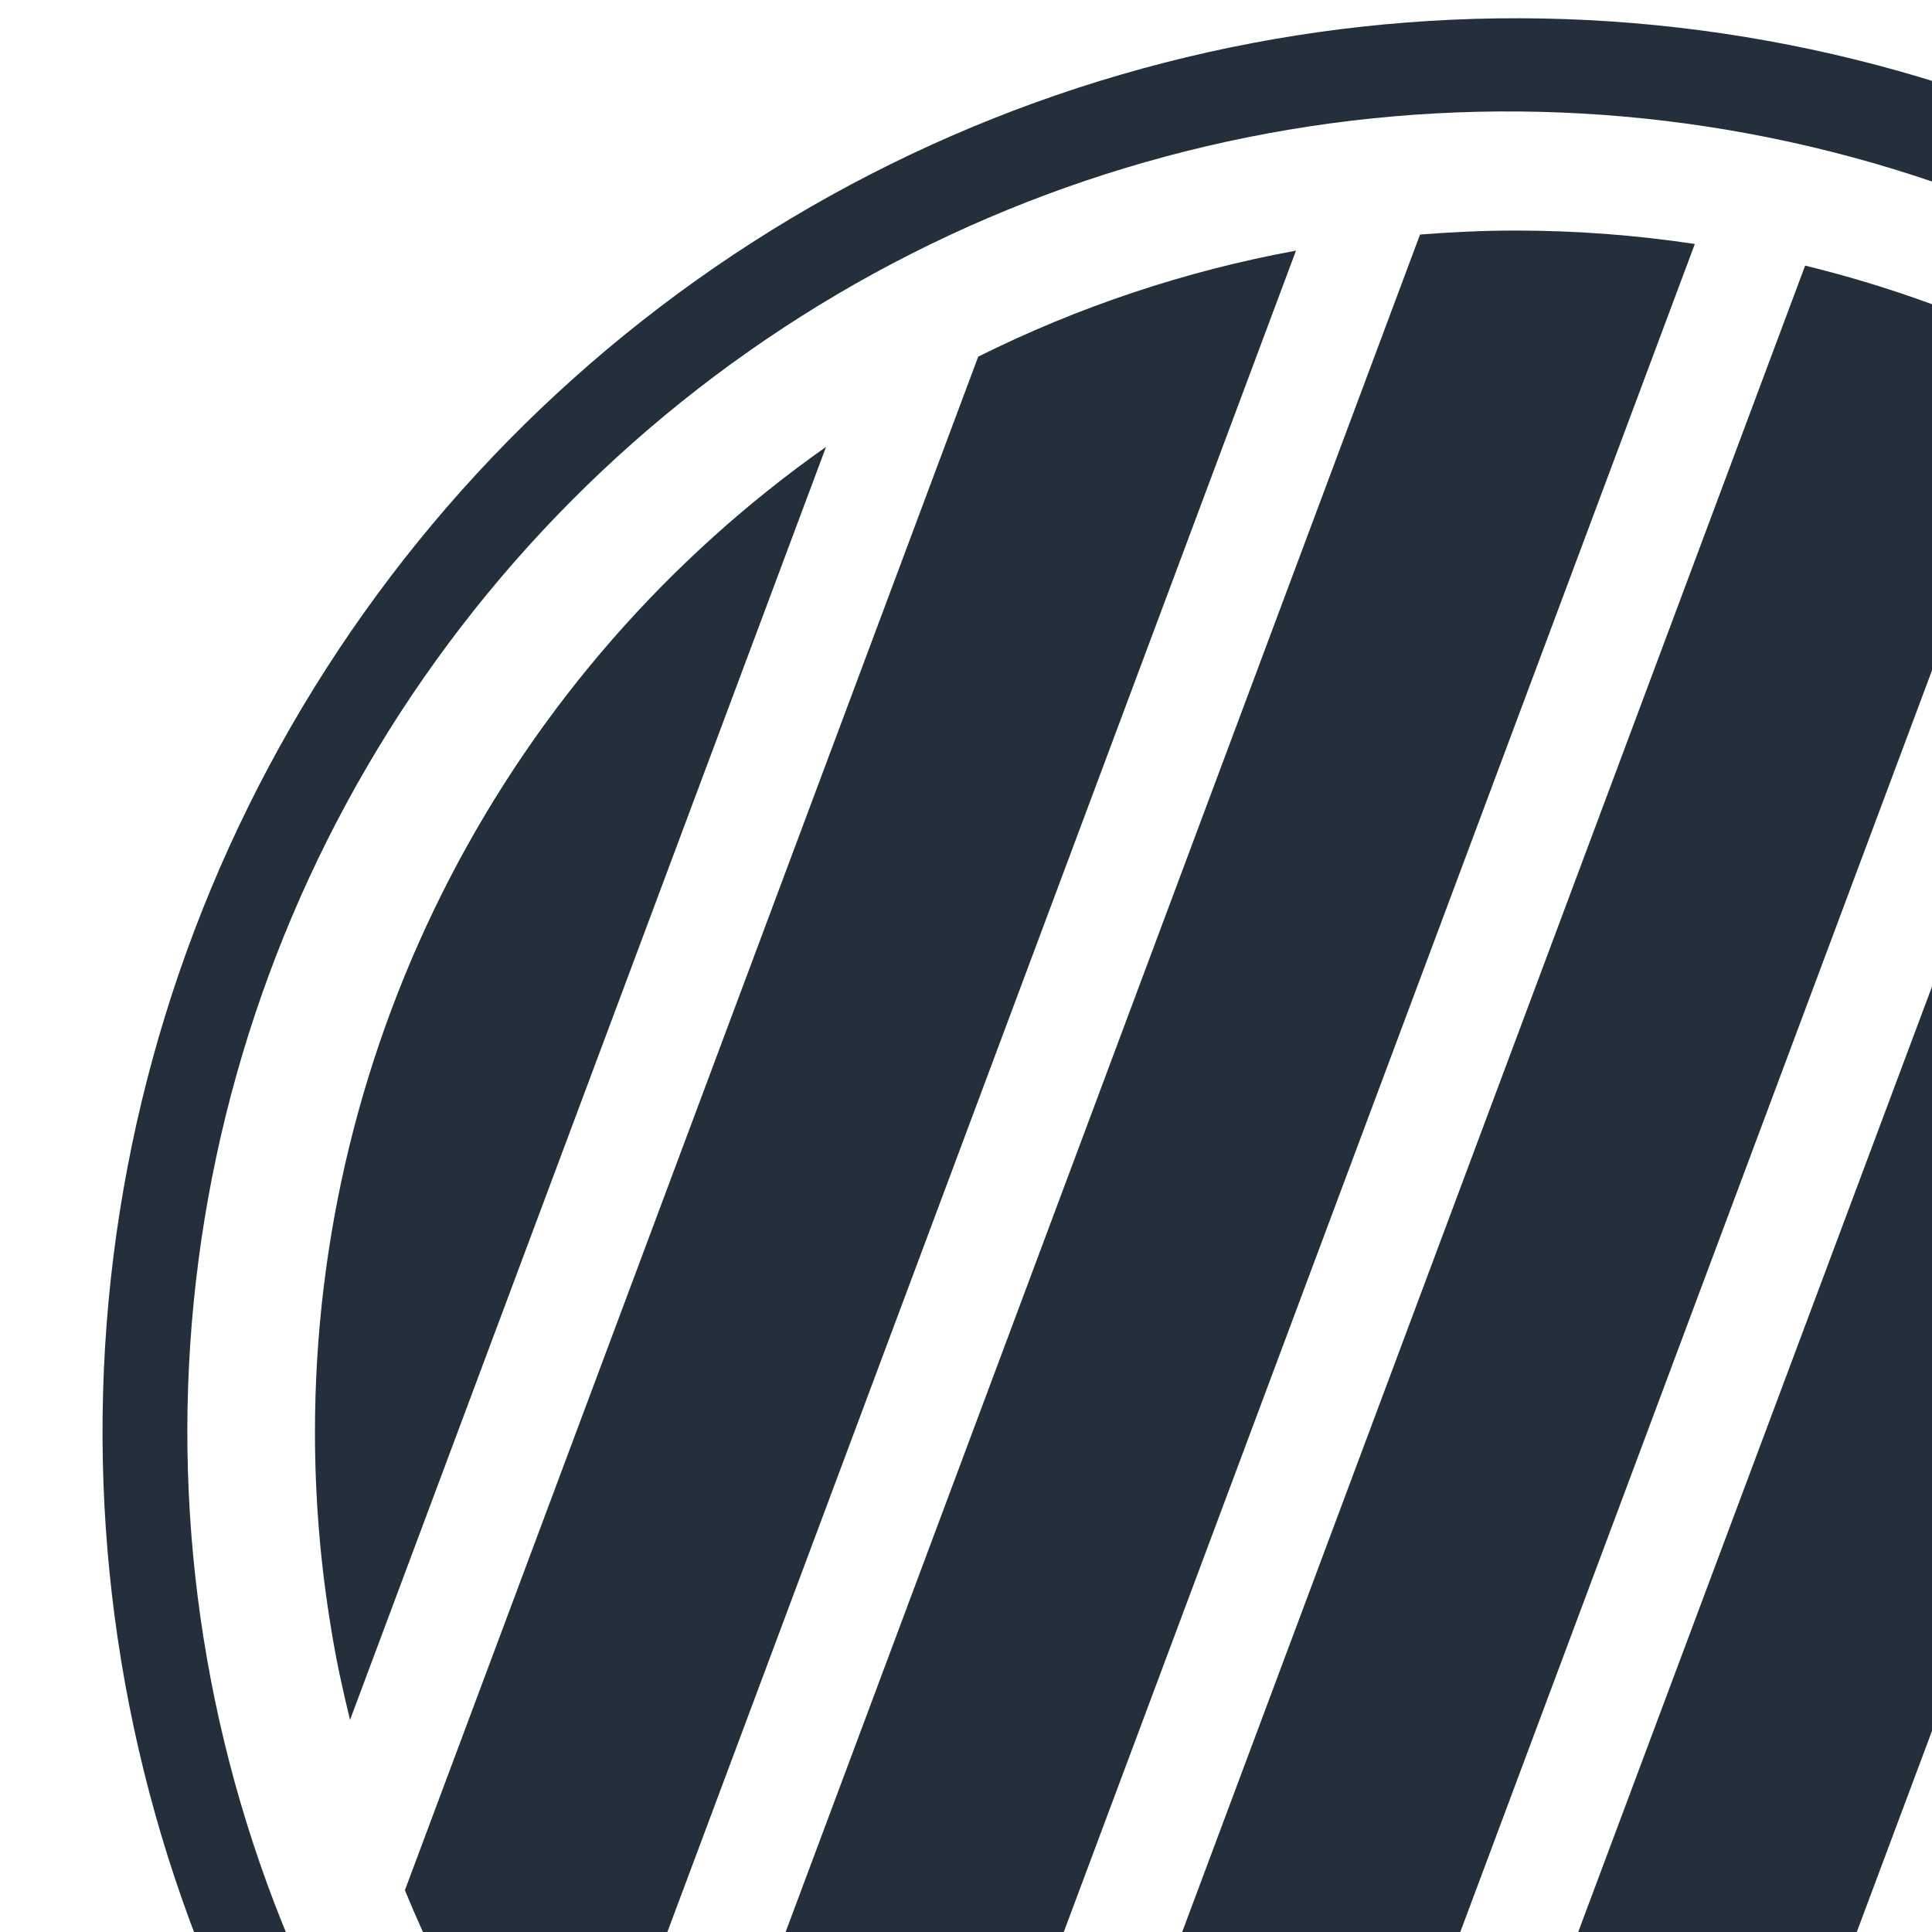
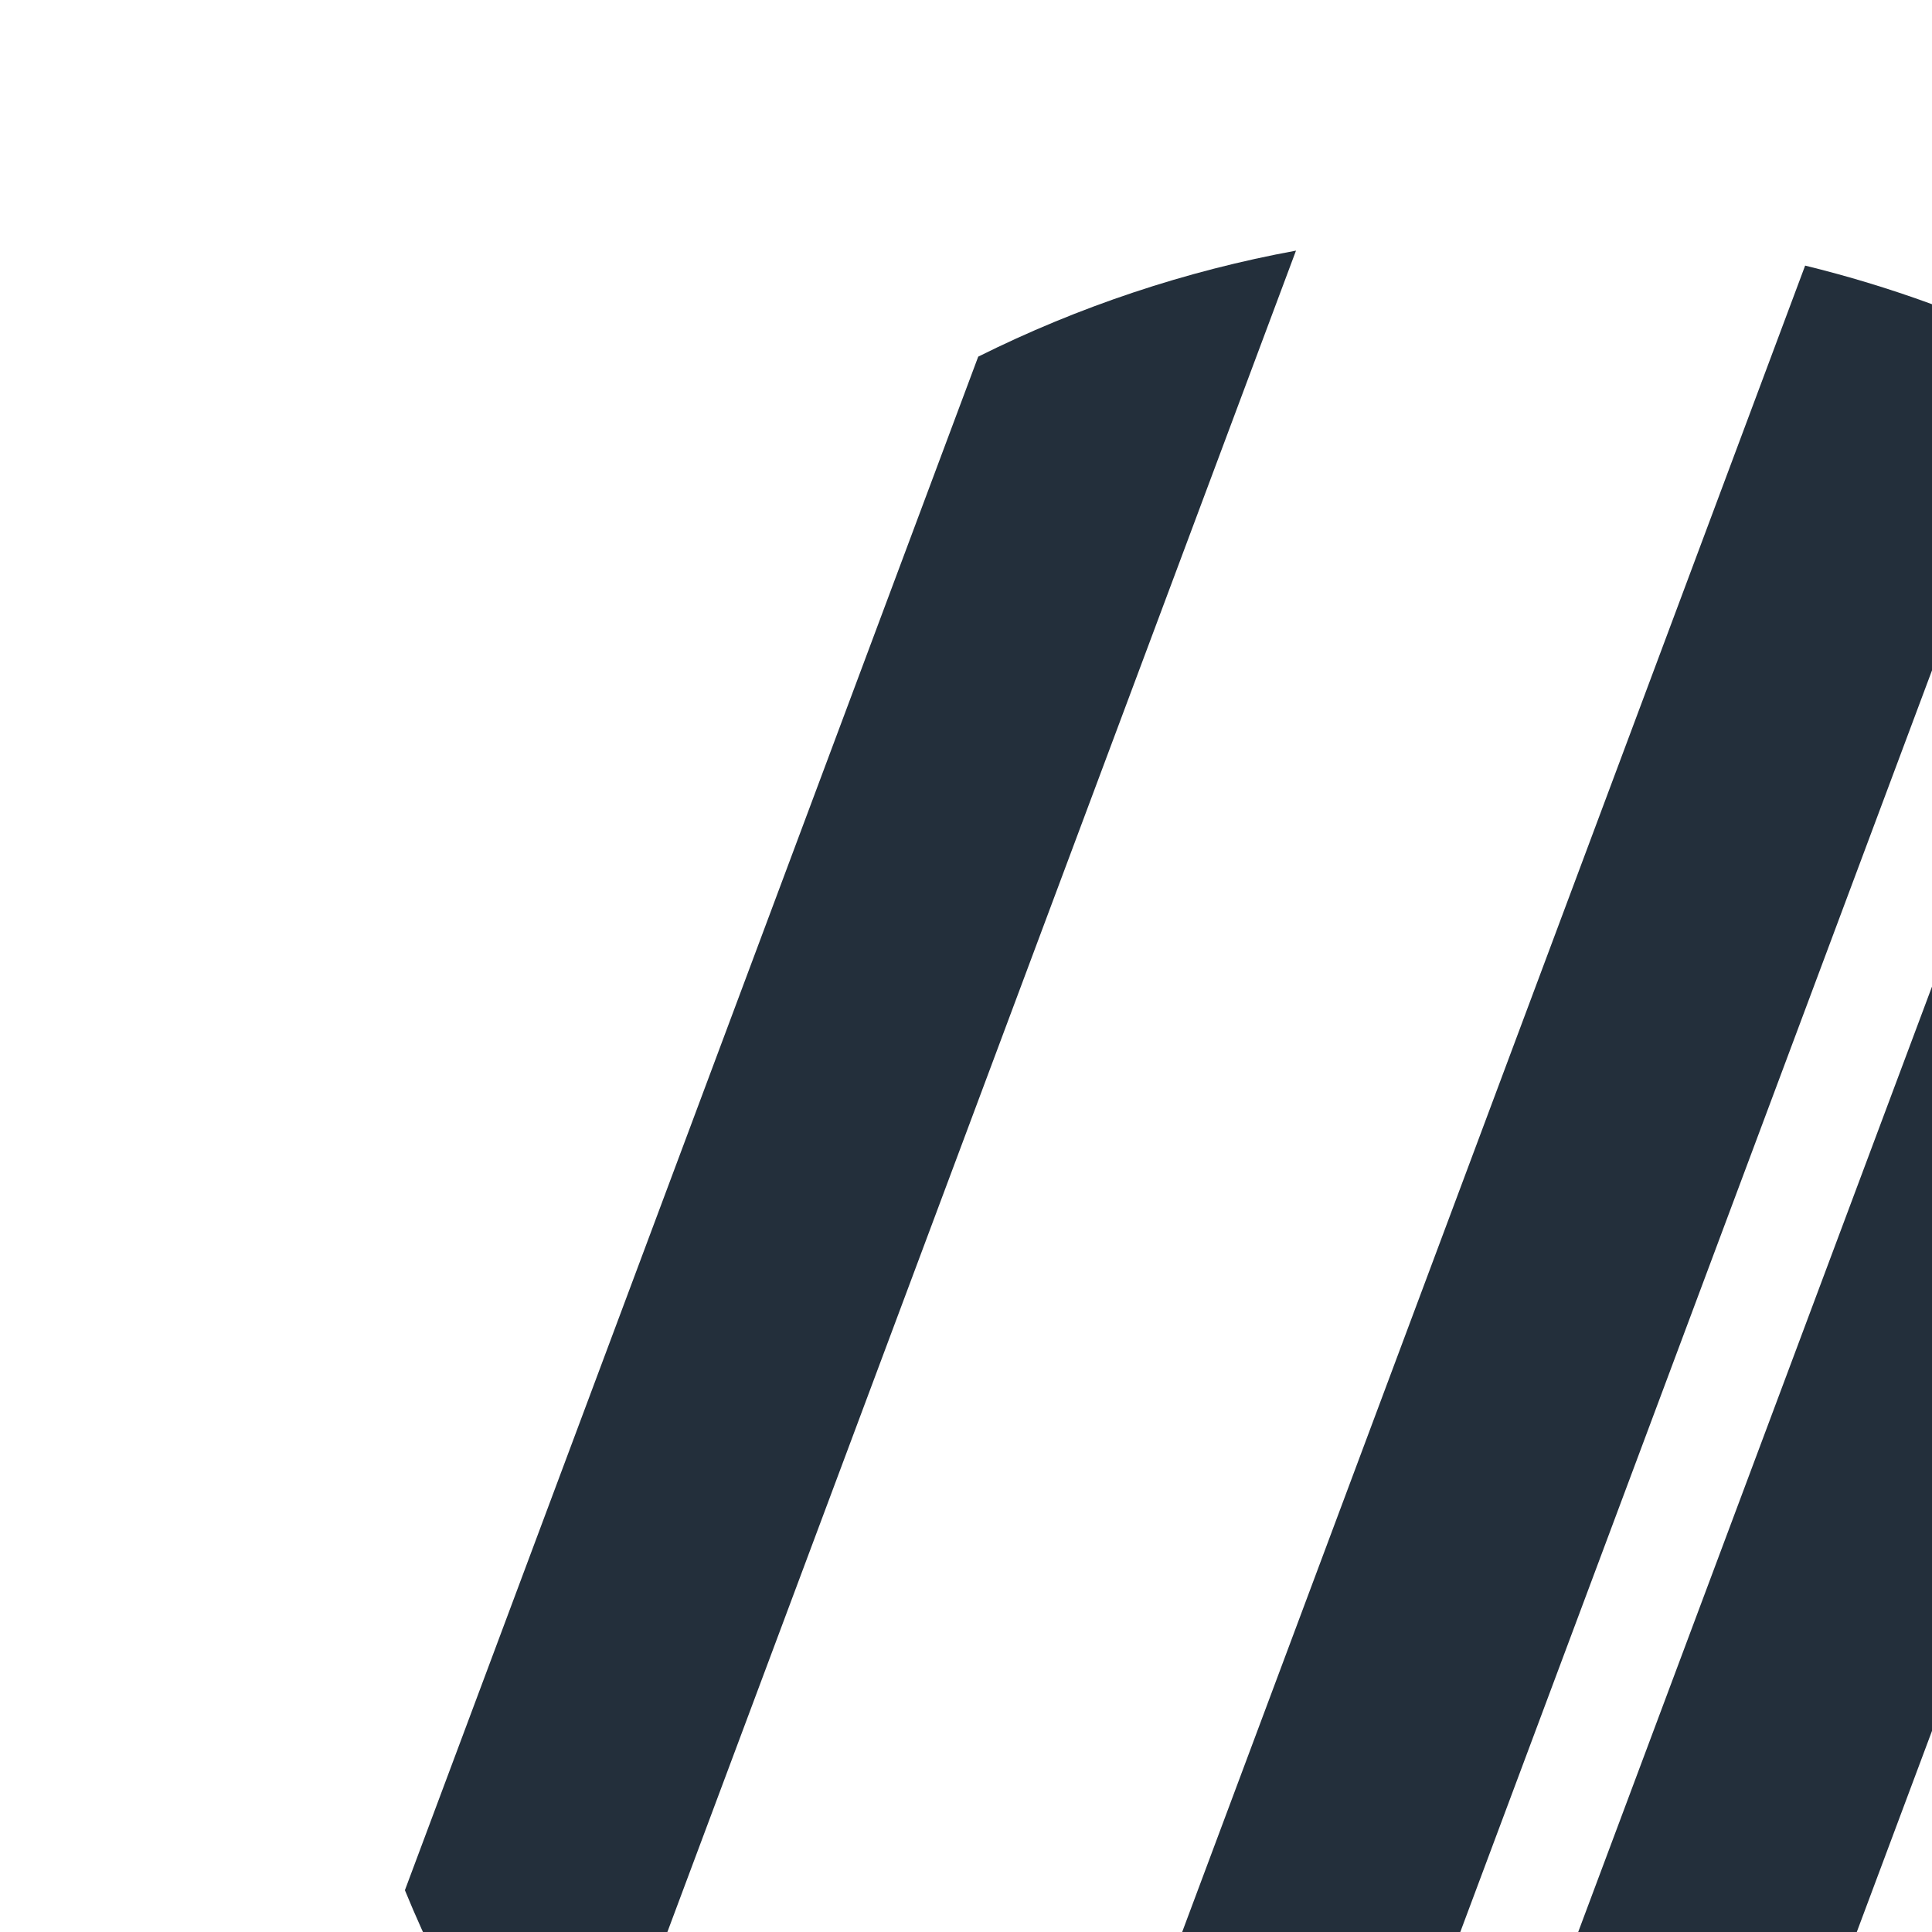
<svg xmlns="http://www.w3.org/2000/svg" width="1920" zoomAndPan="magnify" viewBox="0 0 1440 1440" height="1920" preserveAspectRatio="xMidYMid meet" version="1.0">
-   <path fill="#232f3b" d="M 2169.094 893.215 C 2165.395 871.137 2161 849.199 2155.906 827.398 C 2150.812 805.602 2145.027 783.984 2138.555 762.555 C 2132.082 741.125 2124.934 719.922 2117.109 698.949 C 2109.285 677.973 2100.801 657.27 2091.656 636.836 C 2082.512 616.402 2072.727 596.277 2062.301 576.469 C 2051.875 556.66 2040.828 537.199 2029.16 518.094 C 2017.492 498.988 2005.23 480.273 1992.371 461.949 C 1979.508 443.625 1966.078 425.73 1952.078 408.262 C 1938.078 390.793 1923.535 373.789 1908.449 357.246 C 1893.367 340.707 1877.77 324.66 1861.66 309.113 C 1845.555 293.566 1828.969 278.551 1811.902 264.059 C 1794.84 249.57 1777.328 235.641 1759.375 222.266 C 1741.426 208.891 1723.062 196.105 1704.297 183.902 C 1685.527 171.699 1666.391 160.105 1646.883 149.121 C 1627.375 138.137 1607.539 127.785 1587.371 118.066 C 1567.203 108.348 1546.75 99.281 1526.004 90.867 C 1505.258 82.453 1484.266 74.707 1463.027 67.629 C 1441.789 60.555 1420.348 54.16 1398.703 48.449 C 1377.055 42.742 1355.25 37.727 1333.285 33.406 C 1311.316 29.086 1289.238 25.473 1267.039 22.559 C 1244.844 19.645 1222.578 17.445 1200.242 15.949 C 1177.906 14.457 1155.543 13.68 1133.156 13.609 C 1110.77 13.543 1088.406 14.188 1066.059 15.547 C 1043.715 16.906 1021.434 18.973 999.223 21.75 C 977.008 24.531 954.906 28.012 932.914 32.199 C 910.922 36.387 889.086 41.27 867.406 46.852 C 845.727 52.43 824.246 58.695 802.965 65.641 C 781.684 72.59 760.645 80.211 739.852 88.5 C 719.055 96.789 698.547 105.73 678.32 115.328 C 658.094 124.926 638.195 135.156 618.625 146.023 C 599.051 156.891 579.844 168.367 561.004 180.457 C 542.16 192.547 523.723 205.223 505.691 218.488 C 487.656 231.754 470.066 245.578 452.914 259.965 C 435.762 274.352 419.086 289.27 402.883 304.719 C 386.684 320.168 370.992 336.121 355.809 352.57 C 340.621 369.02 325.977 385.938 311.871 403.32 C 297.766 420.703 284.227 438.52 271.258 456.766 C 258.289 475.012 245.91 493.652 234.129 512.688 C 222.348 531.723 211.184 551.113 200.637 570.859 C 190.094 590.605 180.188 610.668 170.918 631.047 C 161.652 651.426 153.043 672.078 145.094 693.008 C 137.141 713.934 129.867 735.094 123.266 756.484 C 116.664 777.875 110.75 799.453 105.523 821.223 C 100.297 842.988 95.77 864.902 91.941 886.957 C 88.109 909.016 84.988 931.172 82.57 953.426 C 80.152 975.684 78.449 997.992 77.453 1020.359 C 76.457 1042.723 76.176 1065.094 76.609 1087.477 C 77.039 1109.859 78.184 1132.207 80.039 1154.516 C 81.895 1176.824 84.457 1199.055 87.73 1221.199 C 91.004 1243.344 94.98 1265.363 99.656 1287.258 C 104.332 1309.148 109.699 1330.871 115.762 1352.422 C 121.82 1373.973 128.562 1395.309 135.984 1416.43 C 143.406 1437.551 151.492 1458.41 160.242 1479.016 C 168.992 1499.621 178.391 1519.93 188.438 1539.934 C 198.48 1559.941 209.152 1579.605 220.453 1598.934 C 231.75 1618.258 243.652 1637.207 256.16 1655.773 C 268.668 1674.34 281.754 1692.488 295.414 1710.223 C 309.078 1727.957 323.293 1745.234 338.059 1762.062 C 352.824 1778.891 368.109 1795.23 383.918 1811.082 C 399.723 1826.934 416.02 1842.27 432.805 1857.082 C 449.586 1871.895 466.824 1886.16 484.52 1899.875 C 502.211 1913.59 520.324 1926.727 538.855 1939.289 C 557.387 1951.848 576.297 1963.805 595.59 1975.16 C 614.883 1986.516 634.52 1997.246 654.496 2007.348 C 674.473 2017.453 694.754 2026.91 715.332 2035.719 C 735.91 2044.531 756.75 2052.676 777.852 2060.16 C 798.949 2067.641 820.266 2074.445 841.797 2080.566 C 863.332 2086.691 885.035 2092.121 906.918 2096.863 C 928.797 2101.602 950.805 2105.641 972.938 2108.977 C 995.074 2112.312 1017.297 2114.941 1039.602 2116.863 C 1061.902 2118.781 1084.246 2119.992 1106.629 2120.488 C 1129.008 2120.984 1151.383 2120.766 1173.75 2119.836 C 1196.117 2118.906 1218.434 2117.266 1240.695 2114.914 C 1262.957 2112.562 1285.121 2109.504 1307.191 2105.738 C 1329.258 2101.973 1351.184 2097.508 1372.965 2092.344 C 1394.75 2087.18 1416.344 2081.328 1437.754 2074.789 C 1459.164 2068.25 1480.348 2061.035 1501.297 2053.145 C 1522.246 2045.258 1542.926 2036.707 1563.328 2027.5 C 1583.734 2018.293 1603.824 2008.445 1623.602 1997.957 C 1643.379 1987.465 1662.805 1976.359 1681.871 1964.633 C 1700.941 1952.906 1719.617 1940.582 1737.902 1927.668 C 1756.188 1914.75 1774.039 1901.262 1791.465 1887.207 C 1808.891 1873.152 1825.848 1858.555 1842.344 1843.422 C 1858.836 1828.285 1874.832 1812.637 1890.328 1796.48 C 1905.824 1780.324 1920.789 1763.691 1935.227 1746.582 C 1949.664 1729.473 1963.539 1711.918 1976.855 1693.926 C 1990.176 1675.93 2002.906 1657.531 2015.051 1638.723 C 2027.195 1619.918 2038.727 1600.746 2049.648 1581.203 C 2060.57 1561.66 2070.859 1541.793 2080.516 1521.594 C 2090.172 1501.398 2099.176 1480.914 2107.523 1460.145 C 2115.875 1439.371 2123.555 1418.355 2130.562 1397.094 C 2137.574 1375.836 2143.902 1354.371 2149.543 1332.707 C 2155.184 1311.043 2160.133 1289.223 2164.383 1267.246 C 2168.633 1245.266 2172.18 1223.172 2175.023 1200.969 C 2177.867 1178.762 2180 1156.488 2181.422 1134.148 C 2182.844 1111.805 2183.555 1089.441 2183.555 1067.055 C 2183.566 1008.707 2178.746 950.762 2169.094 893.215 Z M 2094.414 1228.5 C 2090.984 1249.129 2086.898 1269.629 2082.164 1290 C 2077.426 1310.367 2072.047 1330.566 2066.02 1350.59 C 2059.996 1370.617 2053.34 1390.434 2046.055 1410.035 C 2038.766 1429.637 2030.859 1448.984 2022.34 1468.082 C 2013.816 1487.18 2004.699 1505.988 1994.977 1524.504 C 1985.258 1543.02 1974.957 1561.211 1964.078 1579.07 C 1953.195 1596.93 1941.758 1614.422 1929.766 1631.555 C 1917.77 1648.684 1905.238 1665.414 1892.176 1681.746 C 1879.117 1698.078 1865.547 1713.977 1851.473 1729.445 C 1837.395 1744.91 1822.844 1759.914 1807.809 1774.453 C 1792.777 1788.992 1777.297 1803.039 1761.371 1816.59 C 1745.441 1830.141 1729.098 1843.172 1712.34 1855.684 C 1695.582 1868.191 1678.441 1880.156 1660.922 1891.574 C 1643.402 1902.988 1625.535 1913.836 1607.32 1924.117 C 1589.109 1934.395 1570.586 1944.082 1551.758 1953.18 C 1532.926 1962.277 1513.824 1970.766 1494.453 1978.645 C 1475.082 1986.523 1455.48 1993.777 1435.645 2000.406 C 1415.812 2007.035 1395.785 2013.027 1375.57 2018.383 C 1355.355 2023.734 1334.988 2028.438 1314.473 2032.492 C 1293.957 2036.547 1273.332 2039.945 1252.598 2042.684 C 1231.867 2045.426 1211.07 2047.5 1190.203 2048.914 C 1169.34 2050.328 1148.449 2051.074 1127.539 2051.156 C 1106.625 2051.238 1085.73 2050.656 1064.855 2049.406 C 1043.98 2048.156 1023.164 2046.242 1002.414 2043.664 C 981.66 2041.086 961.008 2037.852 940.461 2033.957 C 919.914 2030.066 899.512 2025.52 879.254 2020.324 C 859 2015.133 838.926 2009.297 819.043 2002.824 C 799.156 1996.348 779.496 1989.25 760.062 1981.52 C 740.633 1973.793 721.465 1965.453 702.562 1956.504 C 683.664 1947.555 665.066 1938.016 646.773 1927.879 C 628.48 1917.742 610.527 1907.035 592.918 1895.758 C 575.309 1884.477 558.074 1872.648 541.219 1860.27 C 524.363 1847.891 507.918 1834.988 491.887 1821.562 C 475.852 1808.137 460.262 1794.211 445.117 1779.793 C 429.973 1765.371 415.301 1750.484 401.105 1735.129 C 386.91 1719.773 373.215 1703.98 360.027 1687.75 C 346.836 1671.52 334.176 1654.891 322.047 1637.852 C 309.918 1620.816 298.344 1603.41 287.324 1585.637 C 276.305 1567.863 265.863 1549.758 255.996 1531.316 C 246.133 1512.879 236.863 1494.145 228.195 1475.113 C 219.523 1456.082 211.469 1436.793 204.027 1417.25 C 196.586 1397.707 189.773 1377.945 183.594 1357.965 C 177.41 1337.988 171.875 1317.832 166.977 1297.5 C 162.082 1277.172 157.836 1256.703 154.246 1236.102 C 150.652 1215.5 147.723 1194.805 145.449 1174.016 C 143.18 1153.227 141.57 1132.387 140.629 1111.496 C 139.684 1090.602 139.406 1069.703 139.797 1048.793 C 140.188 1027.883 141.242 1007.008 142.961 986.168 C 144.68 965.324 147.062 944.559 150.109 923.871 C 153.152 903.18 156.852 882.605 161.207 862.152 C 165.562 841.699 170.566 821.406 176.215 801.27 C 181.863 781.133 188.148 761.199 195.07 741.465 C 201.992 721.73 209.531 702.234 217.695 682.984 C 225.859 663.73 234.629 644.754 244 626.059 C 253.375 607.367 263.332 588.988 273.875 570.93 C 284.422 552.867 295.531 535.164 307.203 517.812 C 318.879 500.461 331.09 483.5 343.848 466.926 C 356.602 450.352 369.871 434.203 383.656 418.477 C 397.441 402.75 411.711 387.477 426.469 372.66 C 441.227 357.844 456.441 343.512 472.113 329.664 C 487.785 315.82 503.883 302.484 520.406 289.664 C 536.926 276.844 553.84 264.562 571.145 252.82 C 588.449 241.078 606.113 229.898 624.129 219.281 C 642.148 208.664 660.484 198.633 679.141 189.188 C 697.797 179.738 716.738 170.895 735.957 162.656 C 755.18 154.418 774.645 146.797 794.352 139.797 C 814.059 132.801 833.969 126.438 854.078 120.707 C 874.191 114.977 894.469 109.895 914.902 105.457 C 935.34 101.02 955.898 97.238 976.574 94.113 C 997.254 90.984 1018.008 88.52 1038.844 86.719 C 1059.68 84.914 1080.551 83.777 1101.457 83.305 C 1122.363 82.832 1143.266 83.027 1164.16 83.887 C 1185.055 84.746 1205.902 86.273 1226.699 88.461 C 1247.5 90.652 1268.203 93.5 1288.82 97.012 C 1309.438 100.52 1329.922 104.684 1350.273 109.496 C 1370.621 114.312 1390.801 119.77 1410.801 125.871 C 1430.805 131.973 1450.594 138.707 1470.168 146.07 C 1489.738 153.434 1509.059 161.414 1528.125 170.008 C 1547.188 178.602 1565.961 187.797 1584.438 197.59 C 1602.918 207.379 1621.066 217.75 1638.883 228.699 C 1656.699 239.648 1674.152 251.152 1691.234 263.215 C 1708.32 275.277 1725.004 287.867 1741.285 300.992 C 1757.566 314.117 1773.41 327.75 1788.824 341.883 C 1804.234 356.02 1819.184 370.633 1833.664 385.719 C 1848.145 400.809 1862.129 416.344 1875.617 432.32 C 1889.109 448.301 1902.078 464.695 1914.523 481.5 C 1926.969 498.309 1938.863 515.492 1950.215 533.059 C 1961.562 550.625 1972.34 568.531 1982.551 586.785 C 1992.758 605.039 2002.375 623.598 2011.398 642.461 C 2020.422 661.328 2028.836 680.461 2036.641 699.863 C 2044.445 719.266 2051.625 738.895 2058.176 758.754 C 2064.73 778.613 2070.645 798.66 2075.918 818.898 C 2081.195 839.137 2085.82 859.52 2089.793 880.051 C 2093.77 900.582 2097.086 921.219 2099.746 941.961 C 2102.406 962.703 2104.402 983.512 2105.734 1004.383 C 2107.07 1025.25 2107.734 1046.145 2107.738 1067.055 C 2107.766 1121.238 2103.324 1175.055 2094.414 1228.5 Z M 2094.414 1228.5 " fill-opacity="1" fill-rule="nonzero" />
-   <path fill="#232f3b" d="M 615.695 333.07 L 260.891 1281.902 C 255.52 1259.902 250.562 1237.488 246.945 1214.762 C 238.797 1165.863 234.734 1116.629 234.758 1067.055 C 234.762 1058.102 234.898 1049.152 235.168 1040.203 C 235.438 1031.258 235.84 1022.312 236.379 1013.379 C 236.918 1004.441 237.59 995.516 238.395 986.598 C 239.199 977.684 240.137 968.781 241.207 959.895 C 242.277 951.004 243.48 942.137 244.816 933.281 C 246.152 924.43 247.621 915.602 249.223 906.793 C 250.82 897.984 252.555 889.203 254.418 880.445 C 256.277 871.688 258.273 862.961 260.395 854.266 C 262.52 845.57 264.773 836.906 267.156 828.277 C 269.539 819.648 272.051 811.055 274.691 802.5 C 277.332 793.945 280.098 785.434 282.992 776.961 C 285.887 768.492 288.906 760.062 292.051 751.684 C 295.199 743.301 298.469 734.969 301.867 726.688 C 305.262 718.402 308.781 710.172 312.422 701.992 C 316.062 693.816 319.824 685.691 323.711 677.629 C 327.594 669.562 331.598 661.555 335.723 653.609 C 339.848 645.664 344.09 637.781 348.449 629.961 C 352.809 622.145 357.285 614.391 361.875 606.707 C 366.465 599.02 371.172 591.406 375.992 583.859 C 380.809 576.316 385.742 568.848 390.785 561.449 C 395.828 554.051 400.977 546.73 406.238 539.488 C 411.5 532.246 416.871 525.082 422.348 518 C 427.82 510.918 433.402 503.918 439.086 497.004 C 444.773 490.086 450.559 483.258 456.449 476.516 C 462.336 469.773 468.324 463.121 474.414 456.559 C 480.504 449.992 486.688 443.523 492.969 437.145 C 499.25 430.766 505.625 424.48 512.094 418.293 C 518.566 412.105 525.125 406.016 531.777 400.023 C 538.43 394.031 545.168 388.141 551.996 382.352 C 558.824 376.562 565.738 370.875 572.734 365.293 C 579.734 359.707 586.812 354.23 593.973 348.859 C 601.137 343.488 608.375 338.223 615.695 333.07 Z M 615.695 333.07 " fill-opacity="1" fill-rule="nonzero" />
  <path fill="#232f3b" d="M 965.957 186.809 L 428.324 1624.828 C 402.242 1592 378.602 1557.496 357.406 1521.32 C 336.215 1485.141 317.676 1447.652 301.793 1408.848 L 729.109 265.824 C 766.535 247.168 805.082 231.219 844.754 217.984 C 884.422 204.75 924.824 194.359 965.957 186.809 Z M 965.957 186.809 " fill-opacity="1" fill-rule="nonzero" />
-   <path fill="#232f3b" d="M 1263.227 181.852 L 649.473 1823.562 C 620.562 1805.234 592.797 1785.312 566.18 1763.793 C 539.566 1742.27 514.27 1719.293 490.301 1694.859 L 1058.402 174.828 C 1081.953 172.969 1105.711 171.832 1129.777 171.832 C 1174.508 171.855 1218.992 175.195 1263.227 181.852 Z M 1263.227 181.852 " fill-opacity="1" fill-rule="nonzero" />
  <path fill="#232f3b" d="M 1527.965 264.379 L 903.879 1933.566 C 872.461 1925.434 841.574 1915.629 811.223 1904.145 C 780.867 1892.664 751.227 1879.574 722.293 1864.879 L 1345.449 197.965 C 1376.984 205.684 1408.008 215.094 1438.516 226.195 C 1469.027 237.297 1498.84 250.027 1527.965 264.379 Z M 1527.965 264.379 " fill-opacity="1" fill-rule="nonzero" />
  <path fill="#232f3b" d="M 1761.297 430.988 L 1189.582 1959.699 C 1169.852 1960.938 1150.02 1961.867 1129.98 1961.867 C 1081.469 1961.836 1033.266 1957.945 985.375 1950.195 L 1601.094 304.871 C 1630.117 322.762 1658.023 342.25 1684.809 363.34 C 1711.598 384.426 1737.094 406.977 1761.297 430.988 Z M 1761.297 430.988 " fill-opacity="1" fill-rule="nonzero" />
-   <path fill="#232f3b" d="M 1951.973 711.426 L 1516.703 1875.309 C 1479.465 1893.035 1441.176 1908.102 1401.836 1920.504 C 1362.5 1932.906 1322.496 1942.527 1281.82 1949.371 L 1823.789 499.883 C 1849.996 531.969 1873.836 565.727 1895.305 601.156 C 1916.773 636.586 1935.664 673.344 1951.973 711.426 Z M 1951.973 711.426 " fill-opacity="1" fill-rule="nonzero" />
</svg>